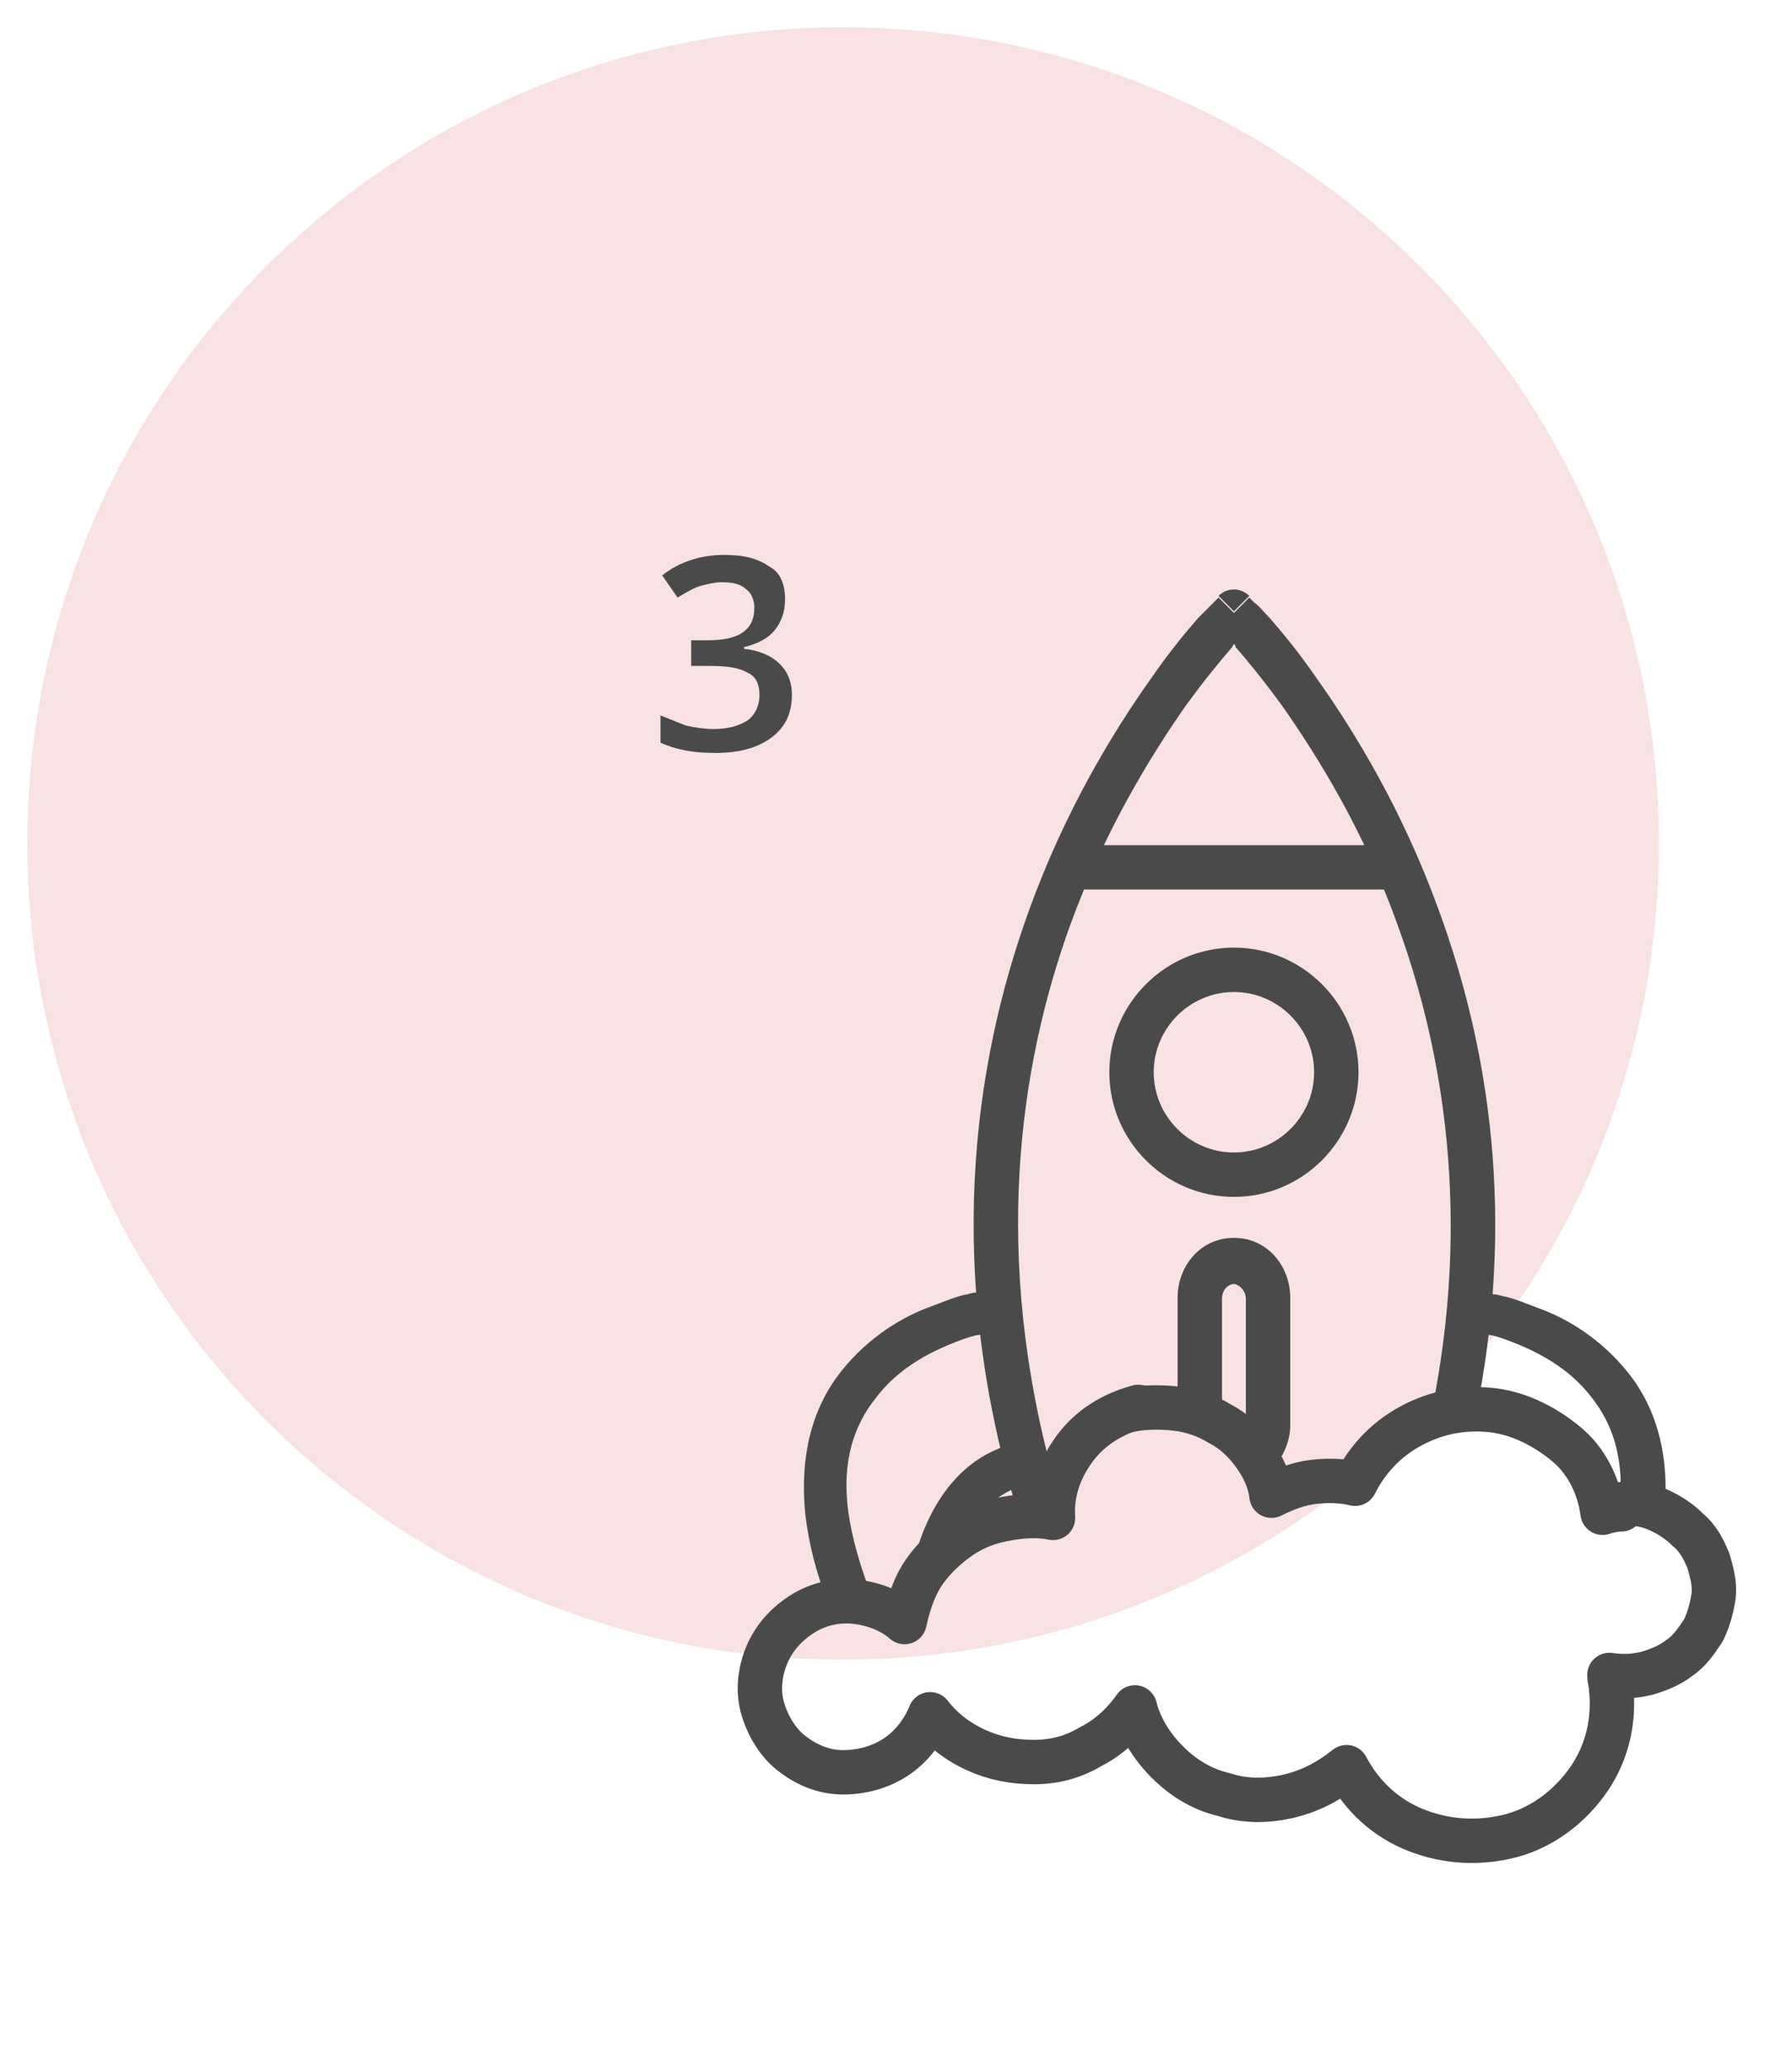
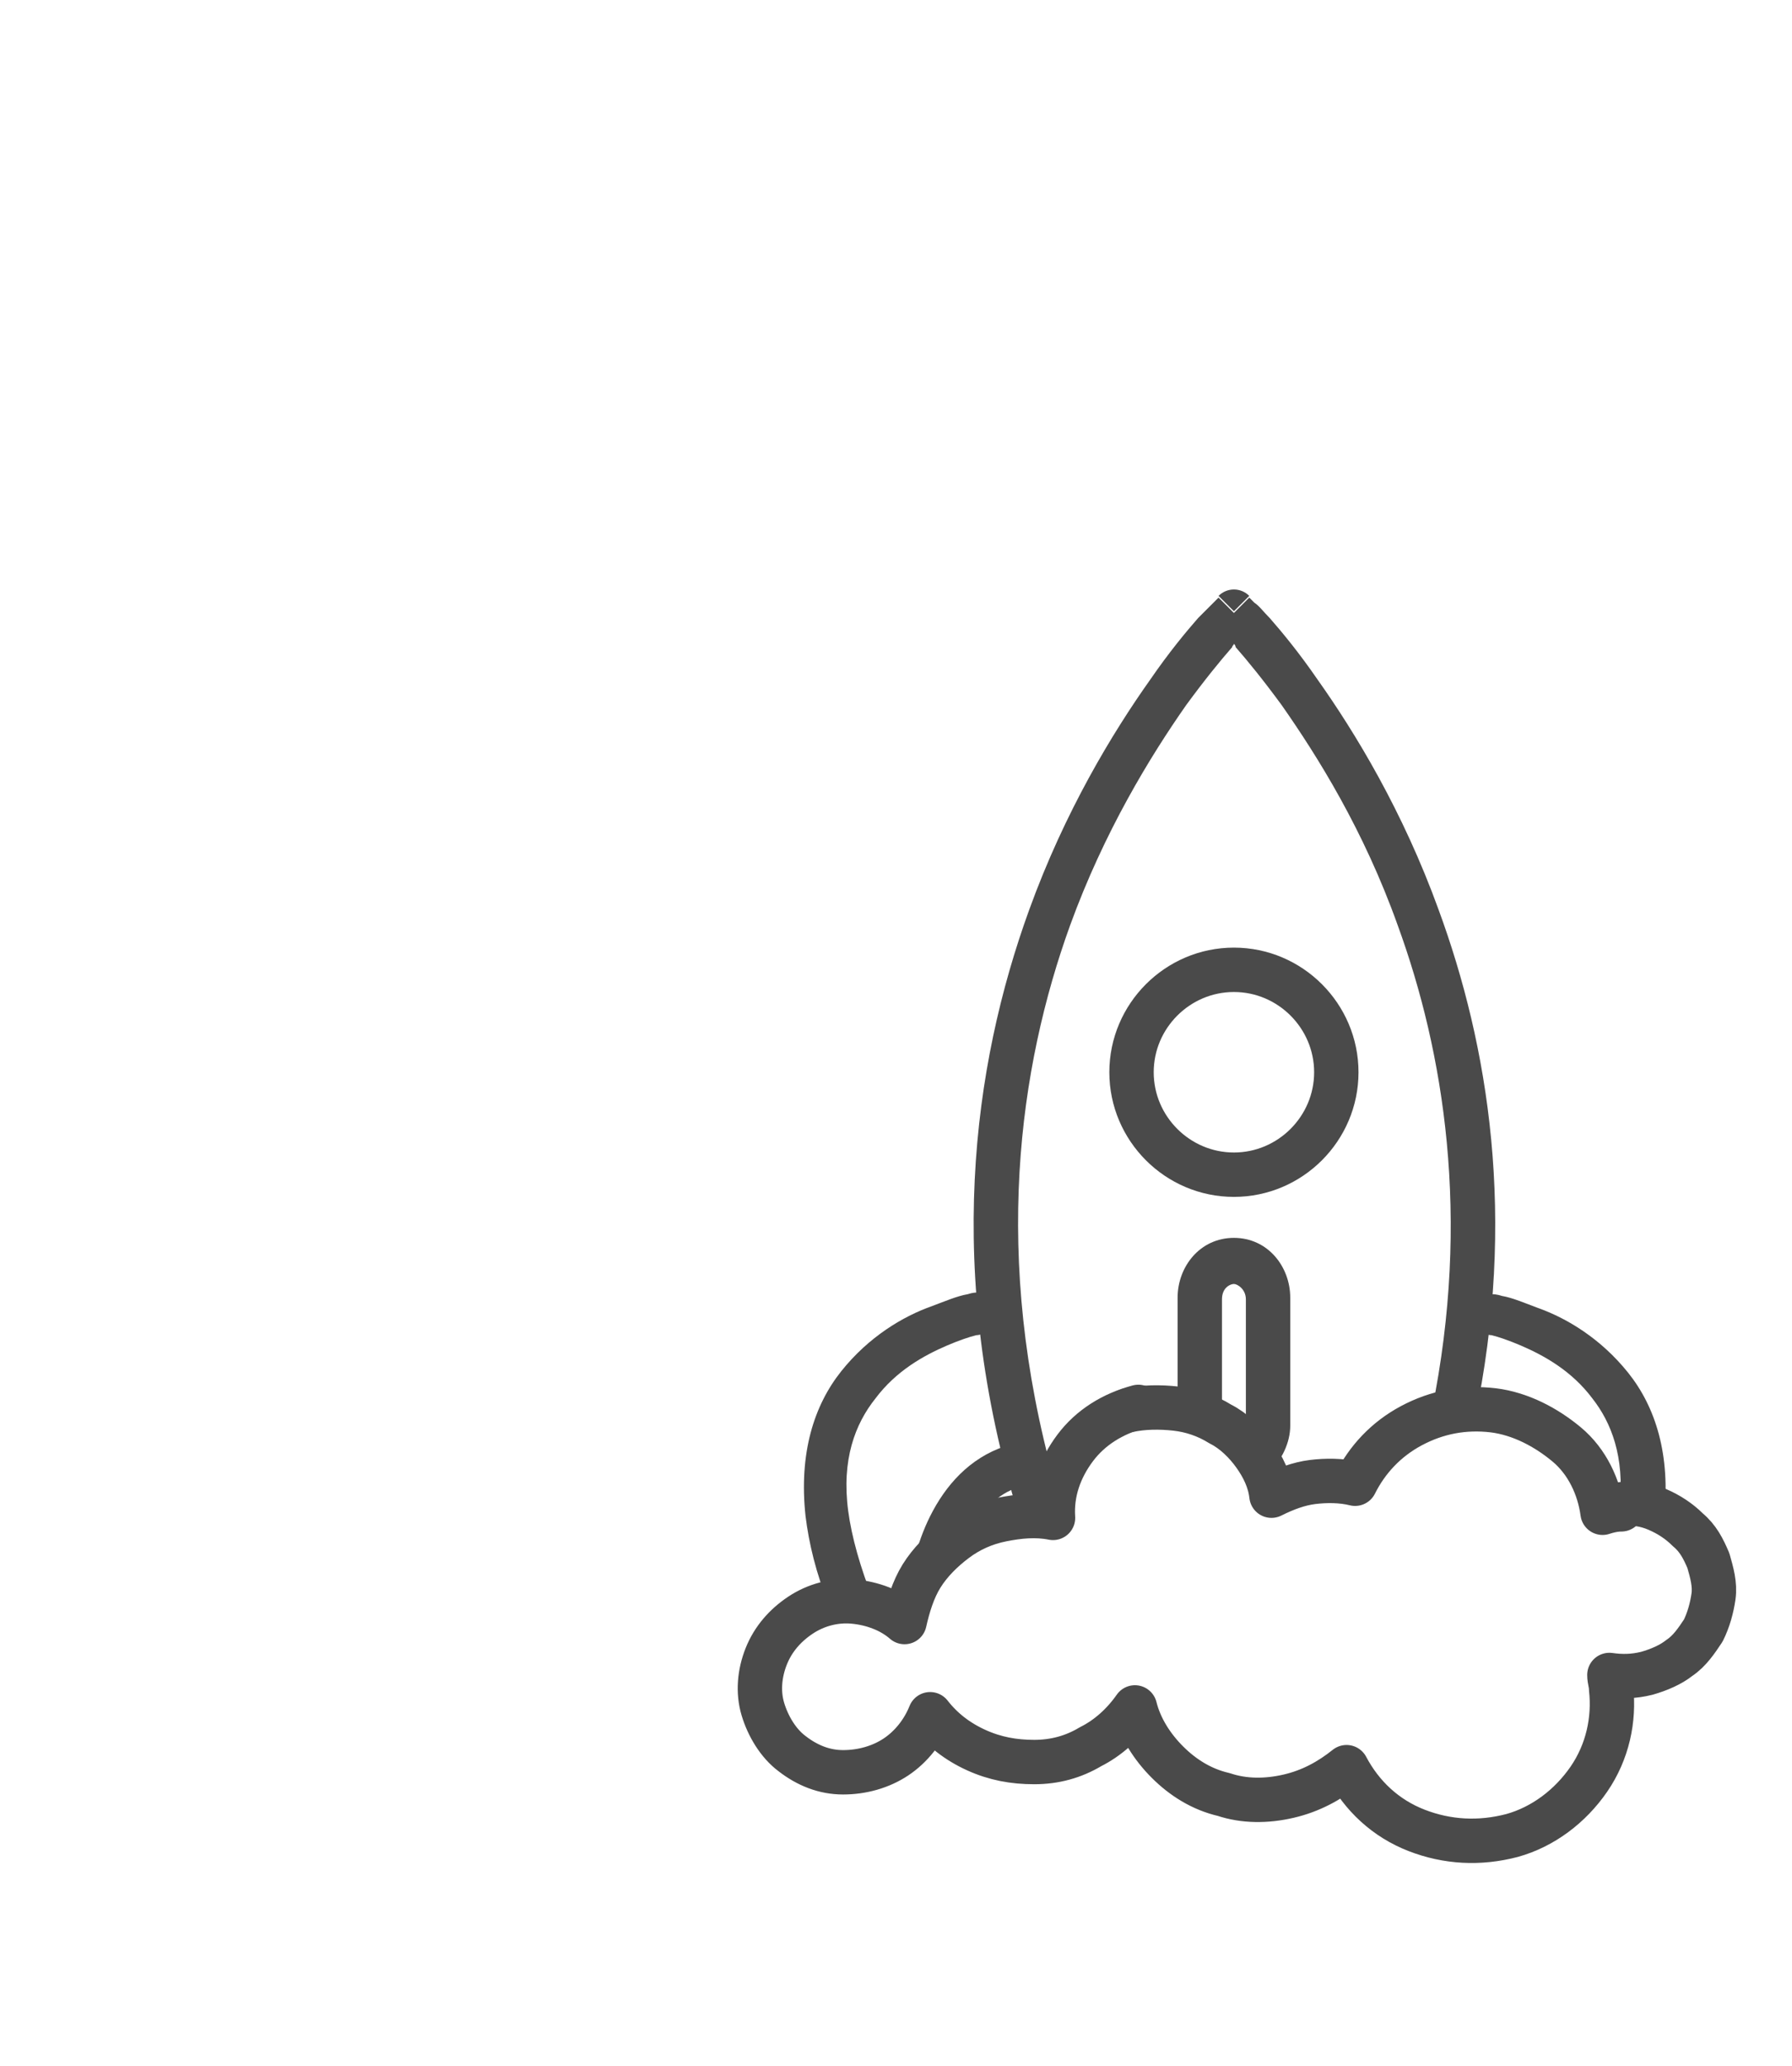
<svg xmlns="http://www.w3.org/2000/svg" fill="none" height="121" viewBox="0 0 105 121" width="105">
-   <path d="m49.4 97.2c26.399 0 47.8-21.401 47.8-47.8s-21.401-47.8-47.8-47.8-47.8 21.401-47.8 47.8 21.401 47.8 47.8 47.8z" fill="#f8e2e3" />
  <path d="m66.7 82.4c-1.5.4-2.8 1.2-3.7 2.4s-1.4 2.6-1.3 4.1c-1-.2-2-.1-3 .1s-1.9.6-2.7 1.2-1.5 1.3-2 2.1-.8 1.8-1 2.7c-.8-.7-1.9-1.1-3-1.2s-2.2.2-3.1.8-1.6 1.4-2 2.4-.5 2.1-.2 3.1.9 2 1.7 2.6c.9.7 1.9 1.1 3 1.1s2.2-.3 3.1-.9 1.6-1.5 2-2.5c.7.9 1.6 1.6 2.7 2.1s2.2.7 3.4.7 2.3-.3 3.3-.9c1-.5 1.9-1.3 2.6-2.3.3 1.2 1 2.3 1.9 3.2s2 1.6 3.3 1.9c1.2.4 2.5.4 3.8.1s2.4-.9 3.4-1.7c.9 1.7 2.3 3 4.1 3.7s3.7.8 5.6.3c1.8-.5 3.4-1.7 4.5-3.3s1.5-3.5 1.3-5.3c0-.3-.1-.5-.1-.8.7.1 1.4.1 2.2-.1.7-.2 1.4-.5 1.9-.9.6-.4 1-1 1.4-1.6.3-.6.5-1.3.6-2s-.1-1.4-.3-2.1c-.3-.7-.6-1.3-1.2-1.8-.5-.5-1.1-.9-1.8-1.2s-1.4-.4-2.1-.3" stroke="#4a4a4a" stroke-linecap="round" stroke-linejoin="round" stroke-width="2.6" />
  <path d="m95 88.4c-.4 0-.8.1-1.1.2-.2-1.5-.9-3-2.1-4s-2.7-1.8-4.3-2c-1.7-.2-3.3.1-4.8.9s-2.6 2-3.3 3.4c-.8-.2-1.7-.2-2.5-.1s-1.6.4-2.4.8c-.1-.9-.5-1.7-1-2.4s-1.2-1.4-2-1.8c-.8-.5-1.7-.8-2.6-.9s-1.9-.1-2.8.1" stroke="#4a4a4a" stroke-linecap="round" stroke-linejoin="round" stroke-width="2.6" />
  <path clip-rule="evenodd" d="m73.2 34.9-.9.9-.9-.9c.5-.5 1.3-.5 1.8 0zm13.2 48.3c2.5-11.9.8-22-2.1-29.9-2.1-5.8-4.9-10.4-7.1-13.5-1.1-1.6-2.1-2.8-2.8-3.6-.4-.4-.6-.7-.9-.9-.1-.1-.2-.2-.2-.2s0 0-.1-.1c0 0 0 0-.9.9-.9-.9-.9-.9-.9-.9s0 0-.1.1-.1.1-.2.2c-.2.2-.5.5-.9.9-.7.8-1.7 2-2.8 3.6-2.2 3.1-5 7.7-7.1 13.5-3.3 9.1-5 21.2-.6 35.5l1.2-.4.9-1.6c-3.7-13.2-2.1-24.3.9-32.6 2-5.5 4.7-9.9 6.8-12.9 1.1-1.5 2-2.6 2.7-3.4 0-.1.1-.1.1-.2 0 0 .1.1.1.2.7.8 1.6 1.9 2.7 3.4 2.1 3 4.8 7.3 6.8 12.9 2.7 7.4 4.3 17.1 2 28.4l.9.3z" fill="#4a4a4a" fill-rule="evenodd" />
-   <path d="m62.8 50.8h19" stroke="#4a4a4a" stroke-linecap="round" stroke-linejoin="round" stroke-width="2.6" />
  <path clip-rule="evenodd" d="m57.9 78.1c-.1 0-.1 0-.2 0s-.3.1-.5.1c-.4.1-1 .3-1.7.6-1.4.6-3 1.5-4.2 3.1-1.2 1.5-2 3.6-1.6 6.6.2 1.5.7 3.3 1.5 5.3h-1.9l-.7.3c-.8-2-1.2-3.7-1.4-5.3-.4-3.7.5-6.5 2.1-8.5s3.6-3.2 5.3-3.8c.8-.3 1.5-.6 2.1-.7.3-.1.5-.1.6-.1h.2.1s0 0 .2 1.3l-.2-1.3c.7-.1 1.4.4 1.5 1.1 0 .5-.4 1.2-1.2 1.3zm-1.2 12c0-.1.1-.1.1-.2.7-1.4 1.6-2.4 2.9-2.8.7-.2 1.1-1 .8-1.6-.2-.7-1-1.1-1.6-.8-2.1.7-3.5 2.3-4.4 4.1-.8 1.6-1.2 3.4-1.4 5.1" fill="#4a4a4a" fill-rule="evenodd" />
  <path clip-rule="evenodd" d="m87.2 75.5c-.7-.1-1.4.4-1.5 1.1l1.1 1.5h.1c.1 0 .3.1.5.1.4.1 1 .3 1.7.6 1.4.6 3 1.5 4.2 3.1 1.1 1.4 1.9 3.4 1.6 6.3l.4.2 2.1 1.2c0-.2.1-.5.1-.7.4-3.7-.5-6.5-2.1-8.5s-3.6-3.2-5.3-3.8c-.8-.3-1.5-.6-2.1-.7-.3-.1-.5-.1-.6-.1-.1-.2-.1-.2-.2-.3s0 0-.2 1.3z" fill="#4a4a4a" fill-rule="evenodd" />
  <path d="m72.3 68.8c3.3 0 6-2.7 6-6s-2.7-6-6-6-6 2.7-6 6 2.7 6 6 6z" stroke="#4a4a4a" stroke-linecap="round" stroke-linejoin="round" stroke-width="2.6" />
  <g fill="#4a4a4a">
    <path clip-rule="evenodd" d="m71.6 76.1c0-.7.5-.9.7-.9s.7.3.7.9v7.5c0 .2 0 .3-.1.4l1.4 1.8.1.4c.7-.7 1.2-1.7 1.2-2.7v-7.5c0-1.8-1.3-3.5-3.3-3.5s-3.3 1.7-3.3 3.5v6.4l1.3.3 1.3.5z" fill-rule="evenodd" />
-     <path d="m46 35.1c0 .7-.2 1.3-.6 1.8s-1 .8-1.8 1v.1c.9.1 1.6.4 2.1.9s.7 1.1.7 1.8c0 1.1-.4 1.9-1.2 2.5s-1.9.9-3.3.9c-1.3 0-2.3-.2-3.2-.6v-1.6l1.5.6c.5.1 1.1.2 1.6.2.9 0 1.5-.2 2-.5.4-.3.7-.8.7-1.5 0-.6-.2-1.1-.7-1.3-.5-.3-1.2-.4-2.3-.4h-1v-1.5h1c1.8 0 2.7-.6 2.7-1.9 0-.5-.2-.9-.5-1.1-.3-.3-.8-.4-1.4-.4-.4 0-.8.1-1.2.2s-.9.4-1.4.7l-.9-1.3c1-.8 2.3-1.2 3.6-1.2 1.2 0 2 .2 2.7.7.6.3.9 1 .9 1.9z" />
  </g>
</svg>